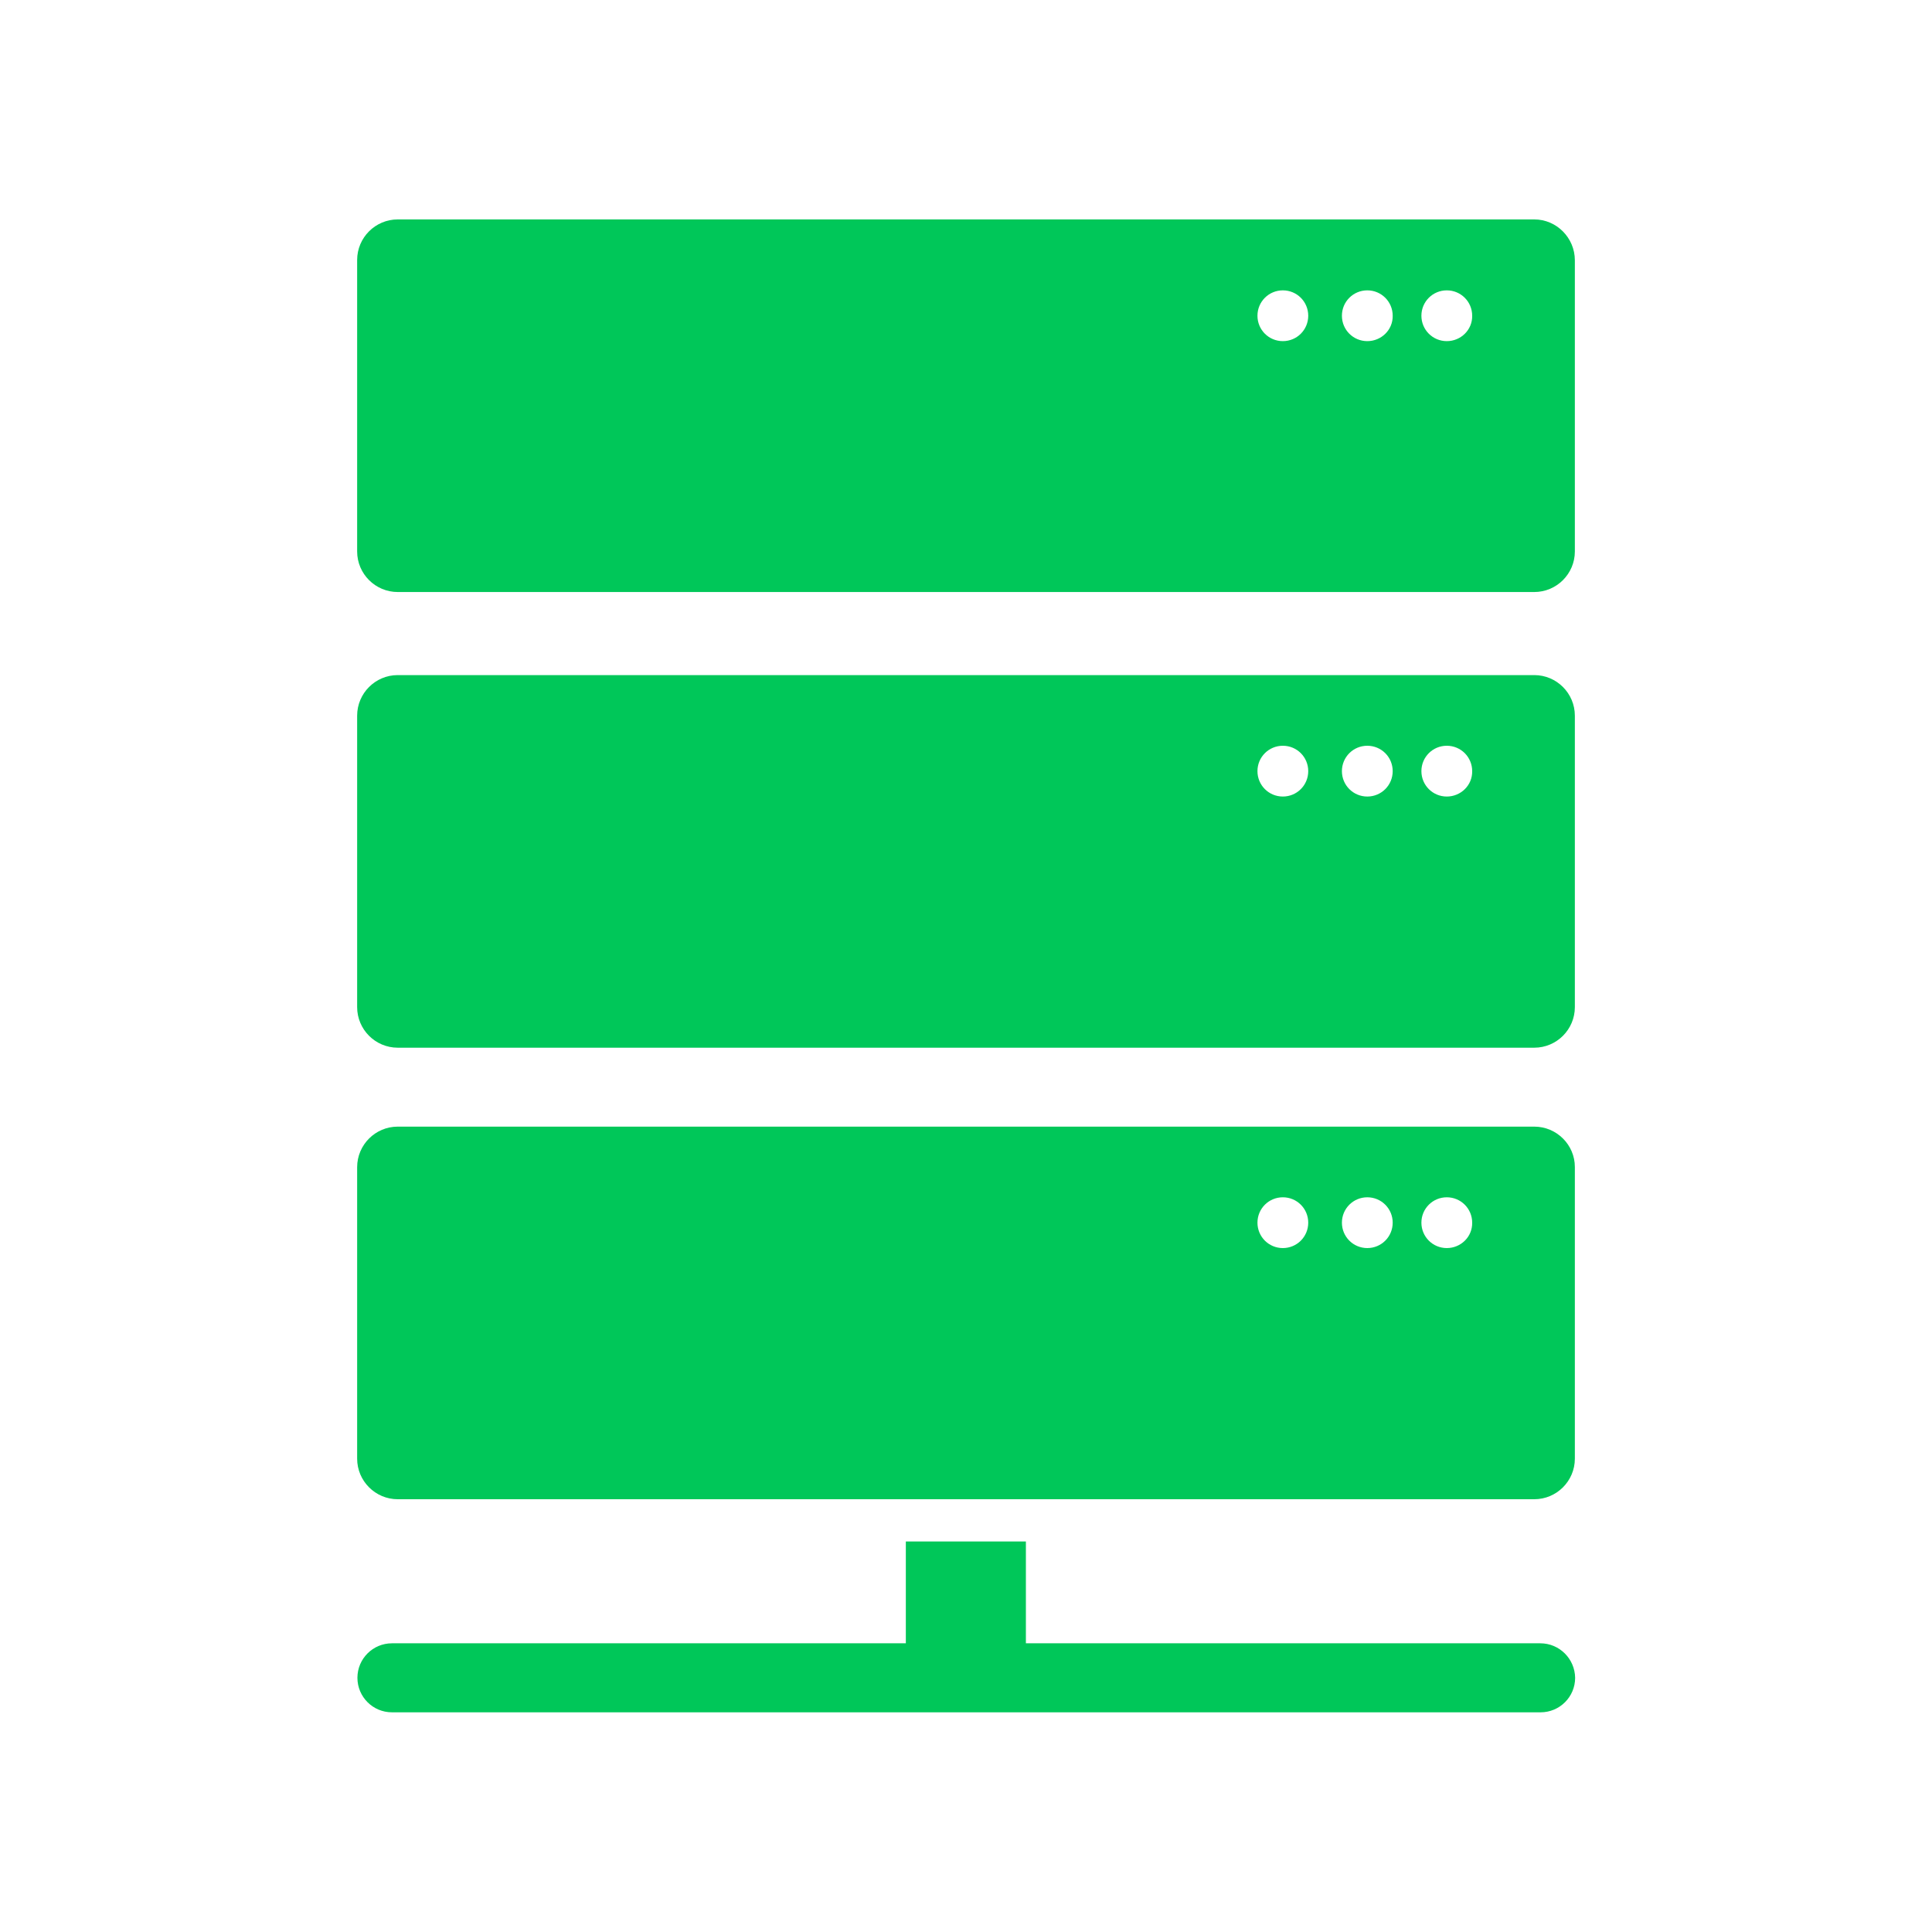
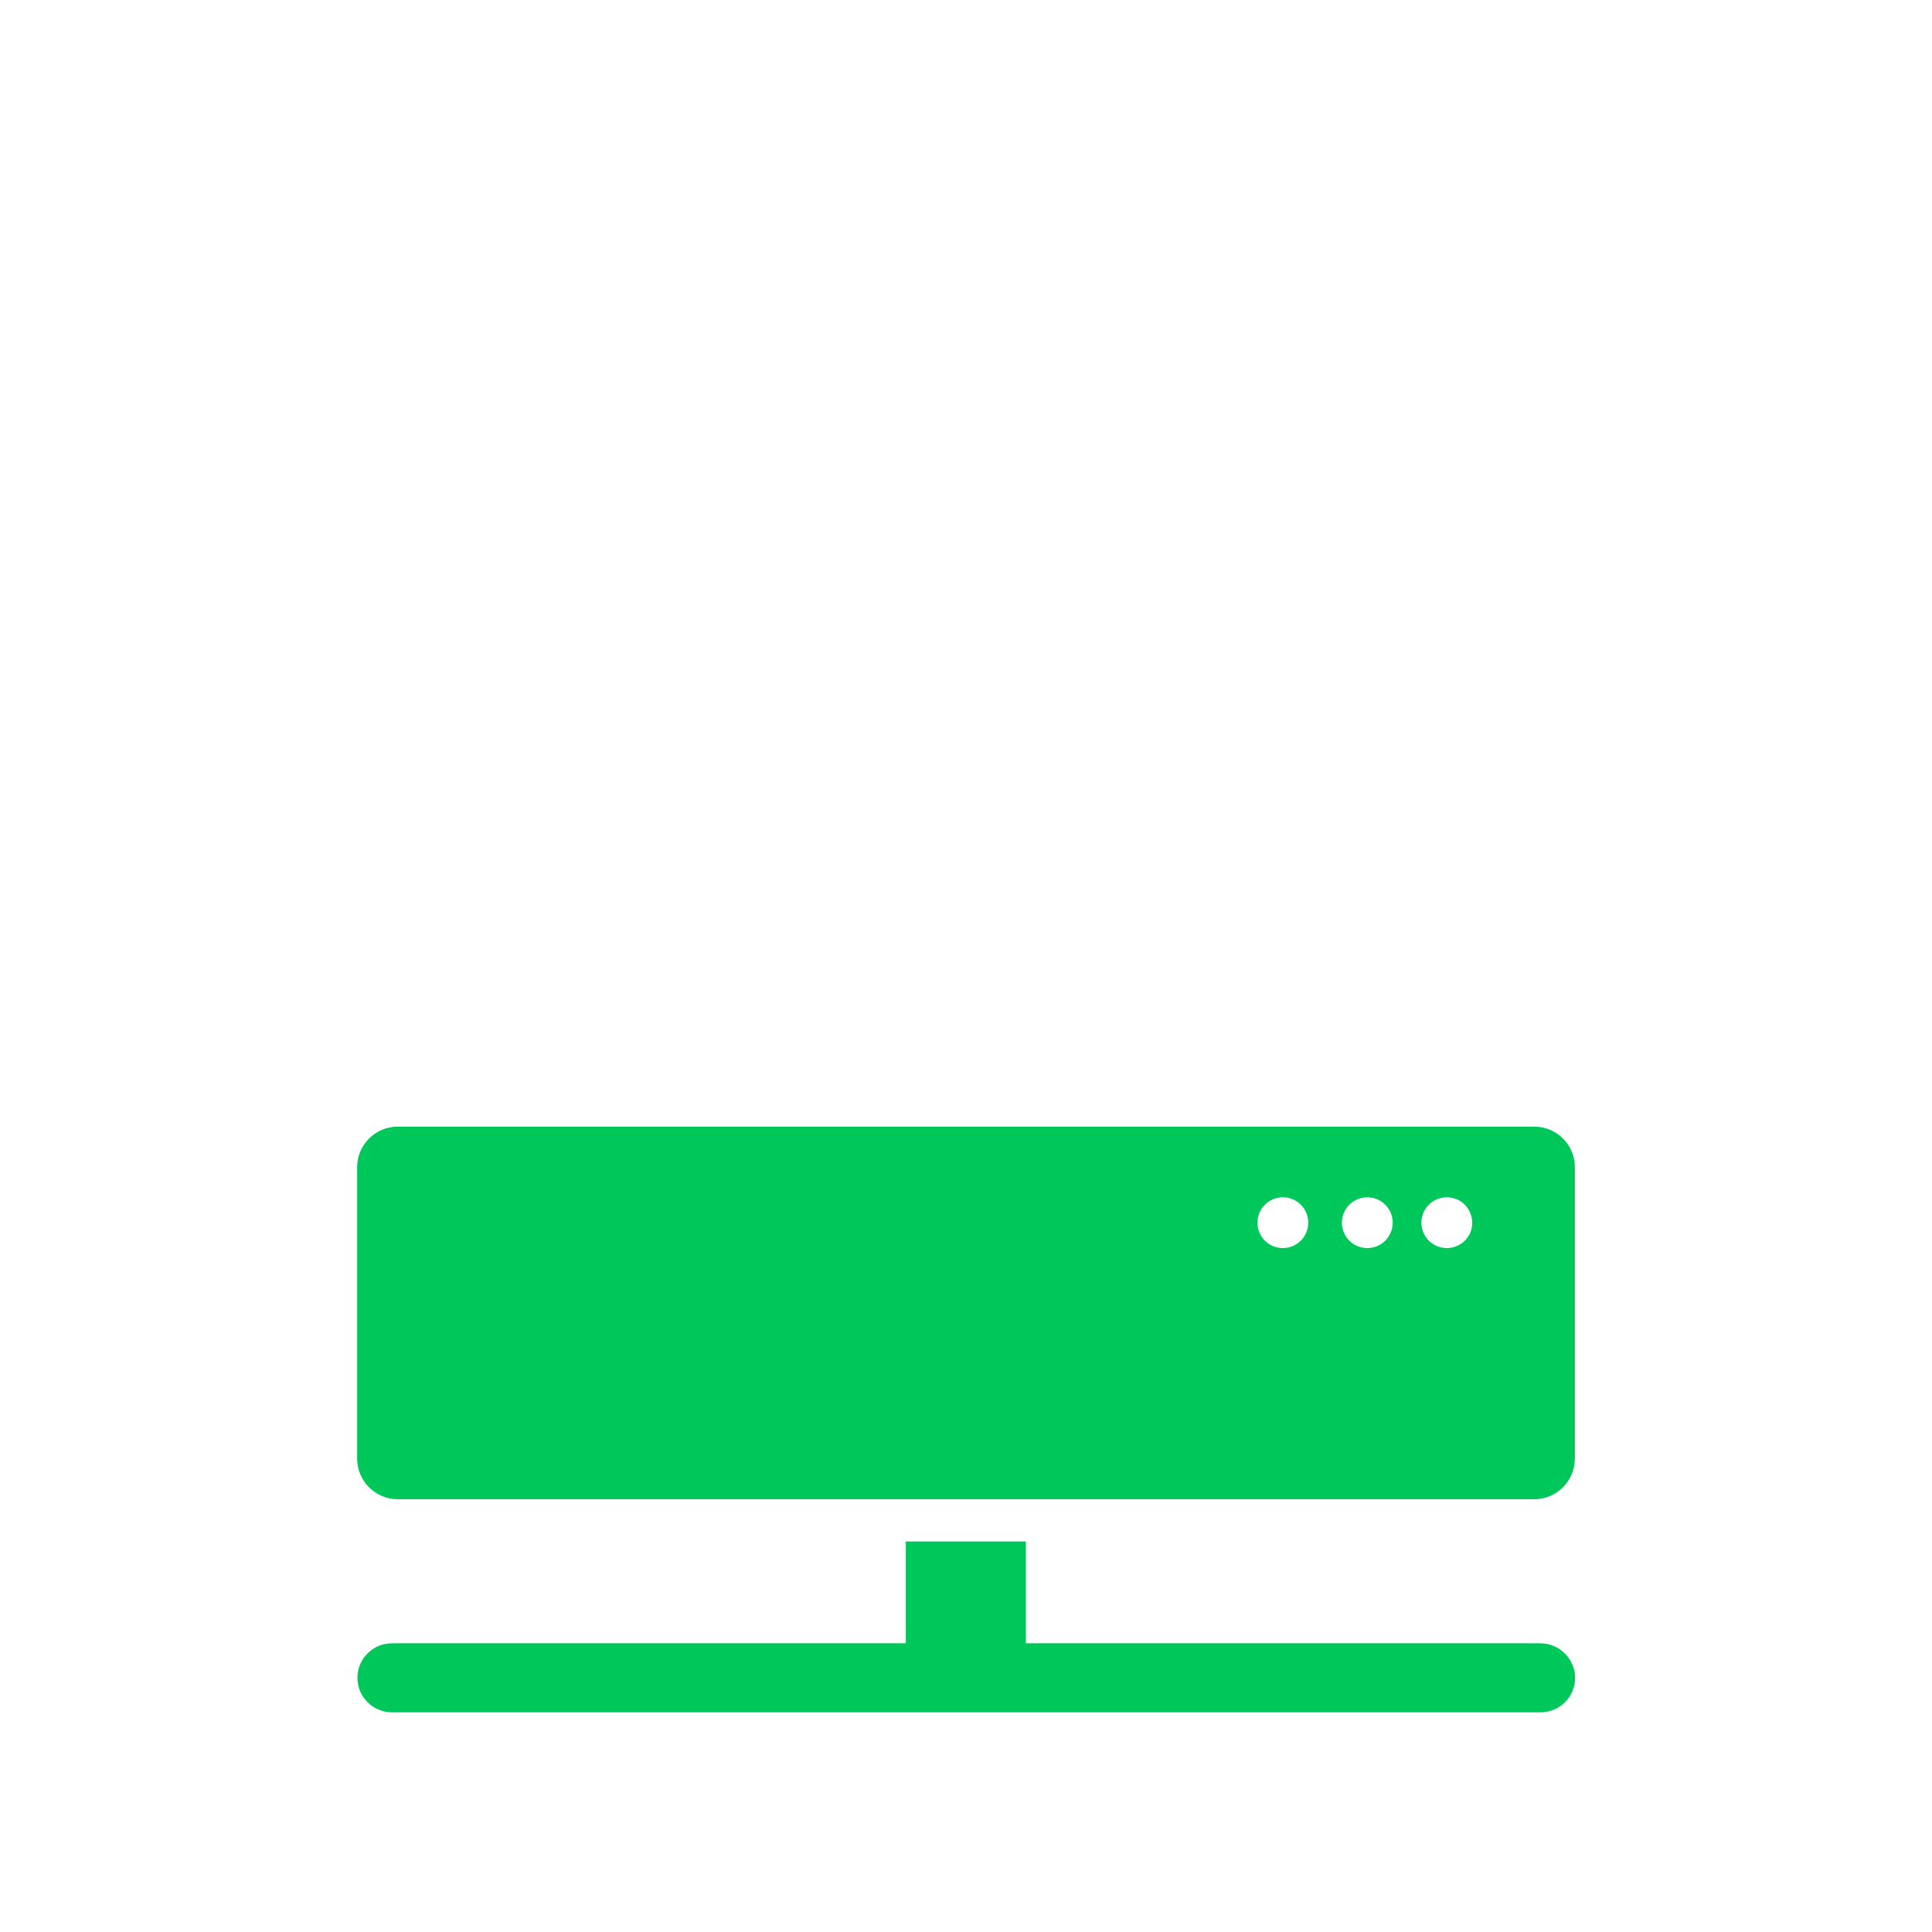
<svg xmlns="http://www.w3.org/2000/svg" version="1.1" id="_xFF91_饑1" x="0px" y="0px" viewBox="0 0 700 700" style="enable-background:new 0 0 700 700;" xml:space="preserve">
  <style type="text/css">
	.st0{fill:#00C759;}
</style>
  <g>
    <path class="st0" d="M555.9,408.2H144.1c-8.1,0-14.7,6.6-14.7,14.7v105.6c0,8.1,6.6,14.7,14.7,14.7h411.8c8.1,0,14.7-6.6,14.7-14.7   V422.8C570.6,414.8,564,408.2,555.9,408.2z M464.8,452.2c-5.1,0-9.2-4.1-9.2-9.2c0-5.1,4.1-9.2,9.2-9.2c5.1,0,9.2,4.1,9.2,9.2   C474,448.1,469.9,452.2,464.8,452.2z M495.4,452.2c-5.1,0-9.2-4.1-9.2-9.2c0-5.1,4.1-9.2,9.2-9.2c5.1,0,9.2,4.1,9.2,9.2   C504.6,448.1,500.5,452.2,495.4,452.2z M524.2,452.2c-5.1,0-9.2-4.1-9.2-9.2c0-5.1,4.1-9.2,9.2-9.2s9.2,4.1,9.2,9.2   C533.5,448.1,529.3,452.2,524.2,452.2z" />
-     <path class="st0" d="M555.9,244.6H144.1c-8.1,0-14.7,6.6-14.7,14.7v105.6c0,8.1,6.6,14.7,14.7,14.7h411.8c8.1,0,14.7-6.6,14.7-14.7   V259.3C570.6,251.2,564,244.6,555.9,244.6z M464.8,288.6c-5.1,0-9.2-4.1-9.2-9.2c0-5.1,4.1-9.2,9.2-9.2c5.1,0,9.2,4.1,9.2,9.2   C474,284.5,469.9,288.6,464.8,288.6z M495.4,288.6c-5.1,0-9.2-4.1-9.2-9.2c0-5.1,4.1-9.2,9.2-9.2c5.1,0,9.2,4.1,9.2,9.2   C504.6,284.5,500.5,288.6,495.4,288.6z M524.2,288.6c-5.1,0-9.2-4.1-9.2-9.2c0-5.1,4.1-9.2,9.2-9.2s9.2,4.1,9.2,9.2   C533.5,284.5,529.3,288.6,524.2,288.6z" />
-     <path class="st0" d="M555.9,79.5H144.1c-8.1,0-14.7,6.6-14.7,14.7v105.6c0,8.1,6.6,14.7,14.7,14.7h411.8c8.1,0,14.7-6.6,14.7-14.7   V94.3C570.6,86.2,564,79.5,555.9,79.5z M464.8,123.6c-5.1,0-9.2-4.1-9.2-9.2s4.1-9.2,9.2-9.2c5.1,0,9.2,4.1,9.2,9.2   C474,119.5,469.9,123.6,464.8,123.6z M495.4,123.6c-5.1,0-9.2-4.1-9.2-9.2s4.1-9.2,9.2-9.2c5.1,0,9.2,4.1,9.2,9.2   C504.7,119.5,500.5,123.6,495.4,123.6z M524.2,123.6c-5.1,0-9.2-4.1-9.2-9.2s4.1-9.2,9.2-9.2s9.2,4.1,9.2,9.2   C533.5,119.5,529.3,123.6,524.2,123.6z" />
    <path class="st0" d="M558.1,595.4H371.7v-36.9h-43.5v36.9H142c-6.9,0-12.5,5.6-12.5,12.5c0,6.9,5.6,12.5,12.5,12.5h416.2   c6.9,0,12.5-5.6,12.5-12.5C570.6,601,565,595.4,558.1,595.4z" />
  </g>
</svg>